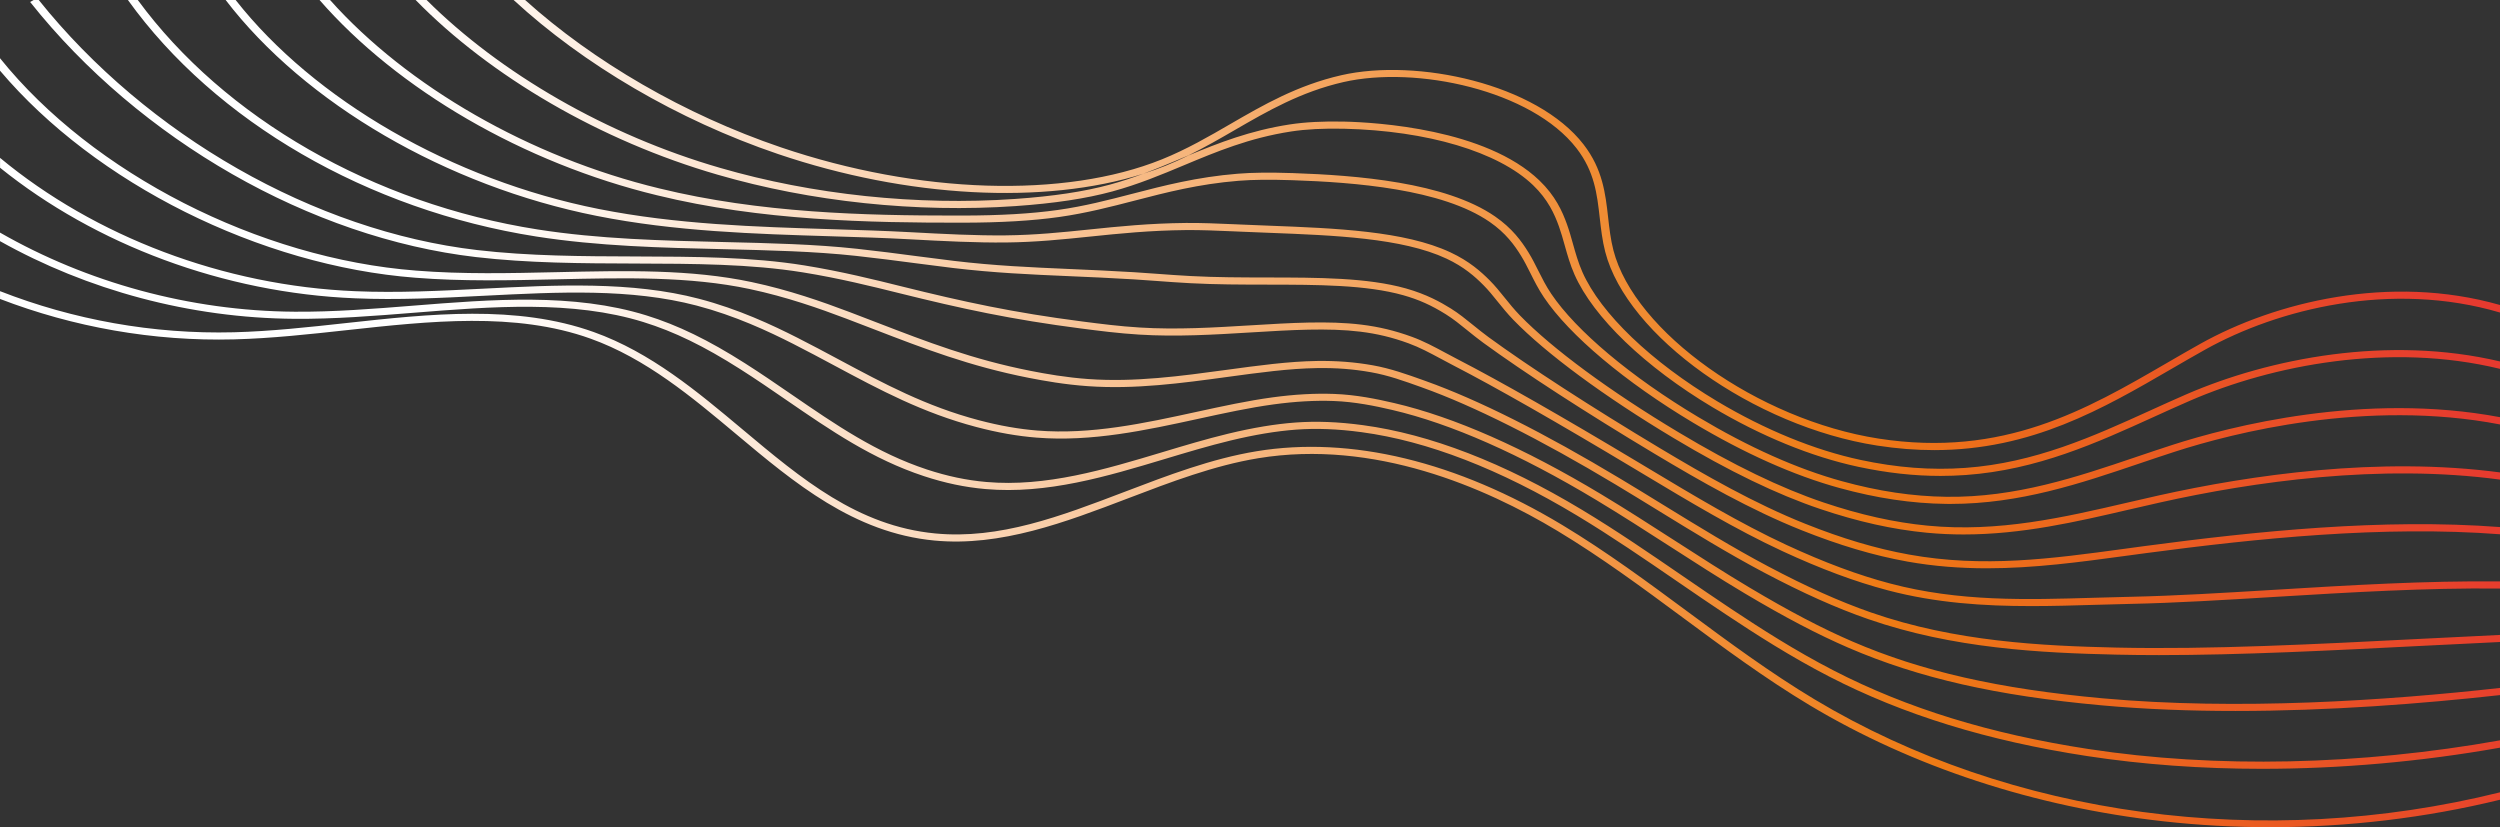
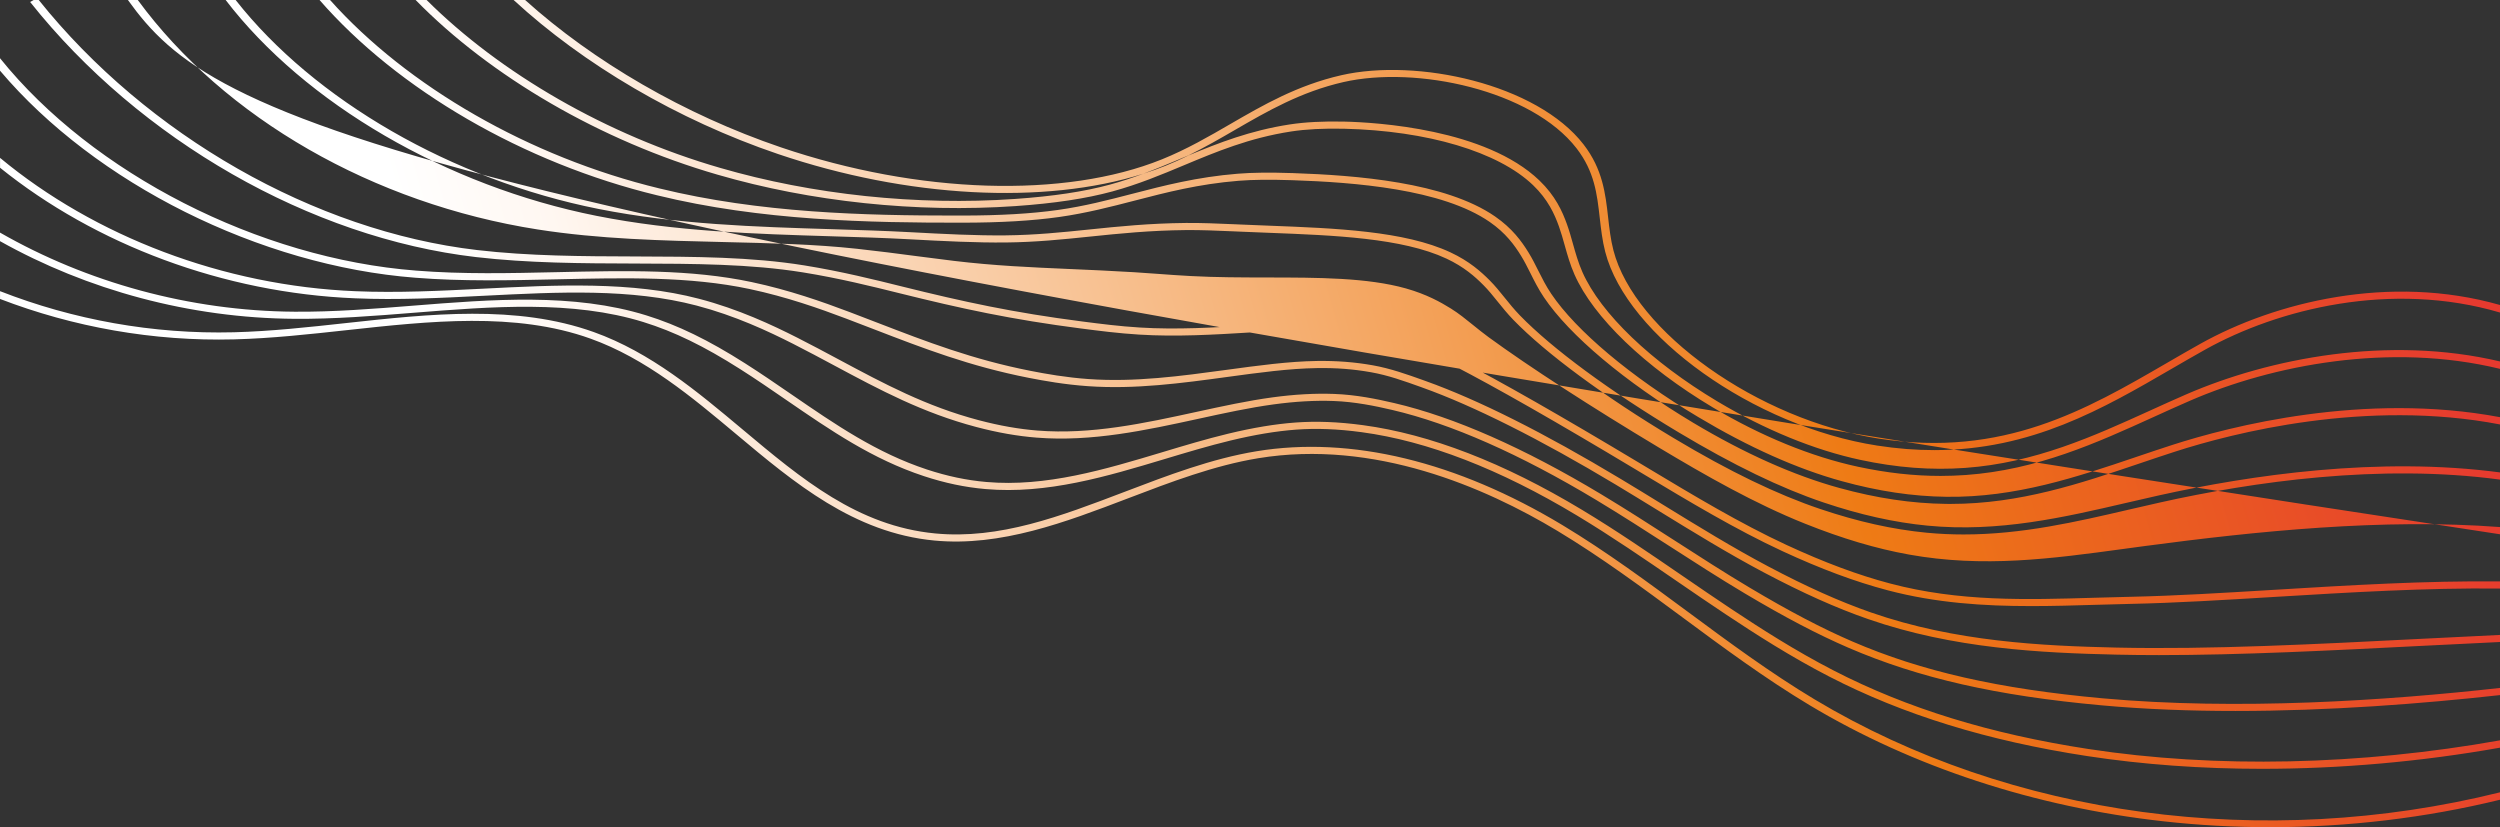
<svg xmlns="http://www.w3.org/2000/svg" id="_Слой_1" data-name="Слой 1" viewBox="0 0 1007.36 333.31">
  <rect x="0" y="0" width="1007.36" height="333.31" fill="#333333" stroke="none" />
  <defs>
    <style> .cls-1 { fill: url(#_Безымянный_градиент_6); stroke-width: 0px; } </style>
    <linearGradient id="_Безымянный_градиент_6" data-name="Безымянный градиент 6" x1="979.74" y1="26.56" x2="49.55" y2="293.29" gradientUnits="userSpaceOnUse">
      <stop offset=".02" stop-color="#e63a2f" />
      <stop offset=".28" stop-color="#ee7b15" />
      <stop offset=".77" stop-color="#fff7f1" />
      <stop offset=".83" stop-color="#fff" />
    </linearGradient>
  </defs>
-   <path class="cls-1" d="m1007.36,145.65v2.98c-44.35-10.79-91.7-1.55-124.76,12.77-4.89,2.12-9.85,4.37-14.66,6.56-23.11,10.51-47.01,21.37-75.81,23.44-3.38.24-6.78.36-10.18.37-10.77,0-21.72-1.22-33.2-3.68-18.9-4.06-39.19-12.36-58.7-24-27.21-16.25-48-36.23-55.61-53.45-1.76-3.98-2.87-7.93-3.94-11.76-.74-2.64-1.44-5.13-2.33-7.63-1.79-4.99-4.43-10.88-10.42-16.63-14.02-13.46-42.52-21.96-76.23-22.75-8.17-.18-15.35.19-21.34,1.12-16.78,2.59-30.12,8.17-43.03,13.57-9.07,3.8-18.45,7.72-28.93,10.58-10.58,2.88-23.33,4.81-38.98,5.9-39.87,2.77-82.54-1.72-120.12-12.66C241.96,56.74,197.64,30.81,167.47,0h4.43c29.73,29.6,72.66,54.47,118.32,67.66,37.16,10.81,79.33,15.26,118.75,12.51,15.39-1.07,27.89-2.96,38.22-5.77,4.67-1.27,9.12-2.77,13.44-4.38,3.1-.98,6.12-2.05,9.02-3.22,3.21-1.3,6.3-2.71,9.31-4.19,12.11-5.04,24.81-10.01,40.61-12.45,6.23-.96,13.65-1.35,22.04-1.16,12.98.3,57,2.91,78.68,23.72,6.42,6.17,9.23,12.4,11.12,17.69.93,2.58,1.67,5.23,2.39,7.8,1.05,3.74,2.13,7.6,3.82,11.42,7.38,16.7,27.72,36.18,54.39,52.11,19.17,11.44,39.08,19.59,57.58,23.56,14.74,3.16,28.57,4.22,42.27,3.24,28.1-2.02,51.69-12.74,74.49-23.1,4.82-2.19,9.81-4.46,14.72-6.59,33.45-14.49,81.28-23.86,126.3-13.2Zm0,173.63v2.97c-30.07,7.33-61.36,11.06-92.65,11.06-14.37,0-28.73-.78-42.98-2.37-51.81-5.75-101.1-21.93-142.54-46.78-17.93-10.75-34.83-23.25-51.16-35.34-16.12-11.93-32.79-24.26-50.39-34.86-29.25-17.62-73.92-37-120.65-29.32-17.75,2.92-35.34,9.63-52.35,16.12-25.26,9.64-51.38,19.61-78.19,17.04-32.37-3.09-56.44-23.27-79.72-42.79-17.93-15.03-36.47-30.57-58.84-38.58-30.27-10.83-64.77-7.05-98.13-3.4-14.96,1.64-30.43,3.33-45.43,3.72-32.56.85-64.85-4.96-94.32-16.29v-3.14c29.38,11.5,61.66,17.41,94.22,16.57,14.84-.38,30.22-2.07,45.1-3.7,33.81-3.7,68.77-7.53,99.89,3.6,22.98,8.22,41.75,23.96,59.91,39.18,23.92,20.06,46.52,39,77.72,41.98,25.88,2.47,50.43-6.89,76.42-16.81,17.19-6.56,34.96-13.34,53.1-16.32,37.93-6.23,80.55,4.08,123.26,29.8,17.73,10.68,34.47,23.06,50.65,35.03,16.27,12.04,33.1,24.49,50.89,35.16,79.13,47.46,181.12,61.03,276.21,37.45Zm0-20.96v2.95c-31.89,5.66-64.37,8.52-95.87,8.52-24.34,0-48.1-1.71-70.55-5.15-40-6.13-73.99-16.61-103.92-32.05-15.46-7.97-29.66-17.09-41.5-24.96-6.62-4.39-13.31-8.98-19.78-13.42-13-8.92-26.45-18.15-40.29-26.48-31.09-18.71-60.28-30.01-86.75-33.58-9.66-1.31-18.33-1.64-26.49-1.03-7.99.6-16.64,2.04-26.47,4.41-8.68,2.1-17.63,4.79-26.28,7.39-23.4,7.04-47.59,14.32-72.38,12.14-8.24-.72-16.35-2.42-24.8-5.21-20.75-6.84-37.55-18.39-55.34-30.61-6.07-4.17-12.35-8.49-18.75-12.55-14.53-9.24-26.53-15.07-38.92-18.92-28.56-8.87-61.03-6.27-92.42-3.76-15.86,1.27-32.26,2.58-48.18,2.45-42.08-.28-83.55-11.59-118.68-31.3v-3.45c34.98,20.06,76.53,31.61,118.71,31.89,15.74.13,32.06-1.18,47.83-2.44,31.77-2.54,64.62-5.17,93.91,3.92,12.71,3.95,24.98,9.91,39.78,19.32,6.45,4.1,12.75,8.43,18.85,12.62,17.58,12.08,34.18,23.48,54.44,30.16,8.16,2.69,15.98,4.34,23.92,5.03,24.02,2.11,47.85-5.06,70.9-11.99,8.7-2.62,17.71-5.33,26.49-7.45,10.03-2.42,18.9-3.9,27.1-4.51,8.43-.63,17.37-.29,27.32,1.06,26.99,3.65,56.65,15.11,88.17,34.08,13.93,8.38,27.42,17.64,40.47,26.59,6.46,4.43,13.14,9.01,19.73,13.39,11.77,7.82,25.86,16.87,41.18,24.76,29.56,15.25,63.18,25.61,102.76,31.67,51.3,7.86,109.49,6.56,165.82-3.5Zm0-21.13v2.89c-31.29,3.48-68.81,6.4-106.63,6.4-18.11,0-36.28-.67-53.87-2.27-42.27-3.83-73.72-10.99-102-23.19-12.46-5.38-25.73-12.33-41.76-21.88-10.21-6.08-20.5-12.71-30.46-19.13-9.56-6.16-19.44-12.52-29.39-18.51-30.86-18.55-58.54-30.77-82.29-36.32-6.88-1.61-15.05-3.29-23.57-3.6-7.5-.27-15.41.17-24.15,1.36-9.79,1.33-19.77,3.5-30.34,5.81-21.12,4.6-42.96,9.37-65.17,7.59-7.76-.61-15.72-2.01-24.32-4.28-21.61-5.7-38.88-14.95-57.17-24.75-5.39-2.89-10.97-5.88-16.67-8.77-9.93-5.03-23.31-11.33-38.87-15.41-26.56-6.96-55.32-5.5-85.78-3.95-17.07.87-34.73,1.77-51.87,1.02-52.88-2.15-104.53-21.6-143.03-52.61v-3.98c38.15,31.65,90.05,51.56,143.2,53.73,16.96.73,34.52-.16,51.5-1.02,29.41-1.5,59.83-3.05,86.98,4.08,15.91,4.17,29.52,10.58,39.61,15.69,5.73,2.91,11.33,5.9,16.74,8.8,18.09,9.69,35.18,18.85,56.36,24.43,8.38,2.21,16.11,3.57,23.63,4.17,21.62,1.73,43.17-2.97,64.01-7.51,10.65-2.32,20.71-4.51,30.65-5.86,8.98-1.22,17.1-1.67,24.84-1.39,8.86.32,17.27,2.05,24.33,3.7,24.13,5.65,52.17,18.01,83.35,36.75,10,6.01,19.9,12.39,29.48,18.56,9.93,6.4,20.2,13.02,30.36,19.07,15.9,9.47,29.03,16.36,41.34,21.67,27.89,12.04,58.98,19.1,100.82,22.9,54.22,4.92,114.01.97,160.14-4.18Zm0-21.37v2.87c-10.66.5-21.4,1.04-31.95,1.58-35.64,1.82-72.33,3.7-105.46,3.7-5.84,0-11.57-.06-17.16-.19-30.47-.69-65.83-2.43-100.08-14.34-12.9-4.48-26.25-10.46-42.02-18.8-14.21-7.52-28.5-16.3-42.32-24.8-5.67-3.48-11.53-7.09-17.33-10.57-30.3-18.19-57.23-31.71-77.87-39.09l-.46-.17c-7.21-2.58-13.43-4.8-20.23-6.01-7.12-1.27-14.05-1.81-21.83-1.68-11.22.17-23.28,1.82-36.06,3.56-18.31,2.5-37.24,5.08-56.26,3.72-9.31-.65-17.63-2.14-23.84-3.36-23.74-4.67-42.38-11.87-62.11-19.48-3.75-1.45-7.55-2.91-11.45-4.39-10.89-4.12-24.02-8.75-38.86-11.91-24.13-5.13-50.17-4.54-77.73-3.91-18.75.43-38.13.87-56.98-.64C104.69,107.08,38.34,73.83,0,28.47v-5.02c37.31,46.43,104.39,80.74,167.7,85.59,18.65,1.5,37.93,1.06,56.57.63,27.81-.63,54.07-1.23,78.65,4,15.09,3.21,28.39,7.9,39.41,12.07,3.91,1.48,7.72,2.95,11.47,4.4,19.58,7.55,38.06,14.69,61.47,19.3,6.09,1.2,14.26,2.66,23.36,3.3,18.59,1.33,37.32-1.22,55.43-3.69,12.9-1.76,25.08-3.42,36.54-3.6,7.93-.12,15.31.45,22.59,1.75,7.11,1.27,13.78,3.65,20.85,6.18l.46.17c21.16,7.57,47.57,20.82,78.51,39.4,5.82,3.49,11.69,7.1,17.36,10.59,13.77,8.47,28.02,17.23,42.12,24.69,15.61,8.26,28.8,14.16,41.51,18.59,33.72,11.73,68.72,13.44,98.88,14.12,37.19.84,80.47-1.37,122.33-3.51,10.61-.54,21.42-1.09,32.15-1.59Zm0-21.53v2.86c-29.92-.32-60.74,1.55-90.77,3.37-20.58,1.25-40.02,2.44-57.92,2.81-4.75.1-9.49.24-14.21.38-8.57.26-17.23.51-25.95.51-19.04,0-38.42-1.22-57.93-6.38-13.09-3.46-26.92-8.6-42.29-15.72-18.93-8.78-37.85-20.14-56.14-31.12l-3.3-1.98c-31.9-19.13-55.92-32.84-73.45-41.9-1.67-.87-3.28-1.73-4.84-2.57-4.4-2.36-8.55-4.59-12.99-6.21-6.5-2.38-12.69-3.87-19.49-4.7-12.92-1.58-27.98-.67-43.91.3-14.79.9-30.09,1.83-45.18.88-8.32-.51-16.22-1.53-23.18-2.43l-.17-.02c-27.96-3.61-48.03-7.95-73.26-14.23-10.77-2.68-24.18-6.02-38.87-8.39-21.12-3.41-43.78-3.49-67.77-3.56-21.04-.07-42.8-.14-64-2.61C125.15,95.82,56.33,56.44,12.14.8l1.41-.8h2.06c43.69,54.56,111.26,93.13,176.6,100.75,20.97,2.45,42.62,2.52,63.55,2.59,24.15.08,46.96.15,68.39,3.61,14.85,2.4,28.34,5.76,39.19,8.46,25.09,6.24,45.04,10.56,72.81,14.14l.17.02c7.24.93,14.72,1.9,22.92,2.4,14.84.94,30.02.01,44.69-.88,16.12-.98,31.35-1.91,44.64-.28,7.1.87,13.57,2.43,20.35,4.91,4.69,1.71,8.95,4,13.47,6.42,1.55.83,3.14,1.68,4.79,2.54,17.6,9.1,41.69,22.84,73.65,42.01l3.3,1.98c18.21,10.94,37.05,22.25,55.81,30.95,15.16,7.03,28.79,12.1,41.67,15.5,27.9,7.37,54.55,6.57,82.76,5.73,4.73-.14,9.48-.28,14.25-.38,17.82-.38,37.22-1.56,57.76-2.81,30.08-1.83,60.97-3.7,91.01-3.38Zm0-21.89v2.88c-47.07-3.6-97.9,1.65-142.67,7.6-2.8.37-5.6.75-8.4,1.13-18.1,2.46-36.61,4.98-55.69,4.98-10.53,0-21.24-.77-32.15-2.73-13.41-2.42-27.33-6.55-42.56-12.63-20.57-8.22-40.63-19.68-59.25-30.83-27.46-16.45-52.63-32.76-69.04-44.74-2.32-1.7-4.4-3.38-6.41-5.01-2.87-2.33-5.59-4.53-8.58-6.4-5.84-3.65-10.97-5.94-17.16-7.69-14.97-4.21-34.36-4.24-54.9-4.27-10.19-.01-20.73-.03-30.94-.58-4.75-.25-9.29-.58-13.67-.91-3.17-.23-6.24-.46-9.18-.64-9.41-.57-17.77-.93-25.86-1.28-16.32-.71-30.41-1.33-47.08-3.32-4.7-.56-9.59-1.2-14.68-1.87-7.71-1.01-15.68-2.06-24.22-2.99-16.82-1.83-34.64-2.25-53.52-2.7-24.73-.58-50.31-1.18-75.32-5.1C148.2,84.65,86.77,49.05,51.54,0h3.98c34.91,47.59,94.93,82.09,161.18,92.47,24.76,3.88,50.2,4.48,74.8,5.06,18.96.45,36.87.87,53.86,2.72,8.58.93,16.57,1.98,24.31,3,5.07.67,9.94,1.3,14.63,1.86,16.52,1.97,30.54,2.58,46.78,3.29,8.1.35,16.48.72,25.93,1.29,2.96.18,6.04.41,9.23.64,4.37.32,8.88.66,13.59.9,10.11.55,20.6.56,30.74.58,20.81.03,40.48.06,55.96,4.42,8.28,2.33,14.02,5.55,18.11,8.1,3.17,1.98,5.96,4.24,8.91,6.63,1.98,1.6,4.02,3.26,6.28,4.91,16.34,11.93,41.41,28.17,68.79,44.58,18.49,11.08,38.4,22.46,58.74,30.58,14.99,5.99,28.67,10.05,41.82,12.42,30.07,5.42,57.53,1.68,86.6-2.28,2.8-.38,5.6-.76,8.41-1.14,44.89-5.97,95.85-11.24,143.19-7.65Zm0-22.04v2.9c-48.36-6.53-99.71.91-136.7,9.15-4.28.95-8.54,1.94-12.8,2.93-21.25,4.94-43.1,10.02-66.62,10.02-4.89,0-9.85-.22-14.89-.7-13.68-1.32-27.69-4.44-42.84-9.54-17.46-5.88-36.78-15.22-59.06-28.56-27.87-16.68-51.42-34.04-64.61-47.63-2.43-2.51-4.44-5-6.37-7.4-1.9-2.37-3.7-4.6-5.76-6.67-3.4-3.42-7.83-7.35-14.87-10.65-17.78-8.32-45.21-9.39-71.74-10.41-3.65-.14-7.28-.28-10.86-.44l-2.72-.12c-7.01-.3-13.64-.59-19.63-.53-14.67.15-26.86,1.4-38.64,2.62-11.21,1.16-21.8,2.25-33.96,2.38-11.79.12-25.14-.54-38.95-1.3-10.02-.55-20.36-.87-31.31-1.2-30.94-.95-62.94-1.92-94.61-8.22C179.89,74.95,122.89,41.72,90.92,0h4.03c31.73,40.39,87.29,72.47,146.26,84.2,31.35,6.23,63.18,7.21,93.96,8.15,10.97.34,21.34.65,31.41,1.2,13.73.75,27.03,1.42,38.68,1.29,11.97-.13,22.48-1.21,33.59-2.36,11.87-1.23,24.15-2.49,39.01-2.64,6.09-.06,12.77.23,19.84.53l2.72.12c3.58.16,7.2.3,10.84.44,26.92,1.04,54.75,2.12,73.22,10.77,7.53,3.52,12.22,7.7,15.82,11.31,2.17,2.18,4.01,4.47,5.97,6.9,1.89,2.35,3.85,4.79,6.19,7.2,13.01,13.4,36.31,30.57,63.95,47.11,22.06,13.2,41.15,22.44,58.36,28.24,14.86,5,28.59,8.06,41.97,9.35,28.66,2.76,54.88-3.34,80.24-9.23,4.27-.99,8.55-1.99,12.83-2.94,37.19-8.28,88.77-15.76,137.56-9.28Zm0-22.27v2.94c-54.05-10.4-107.87,3.53-130.73,10.89-4.87,1.57-9.81,3.24-14.6,4.86-23.62,8-48.02,16.27-76.04,16.27-.59,0-1.17,0-1.76-.01-13.91-.17-28.01-2.28-43.11-6.43-18.34-5.05-38.15-13.89-58.88-26.28-27.37-16.36-49.85-35.25-60.13-50.54-2.21-3.28-3.84-6.53-5.41-9.67-1.24-2.47-2.41-4.8-3.81-7.07-2.6-4.22-6.14-9.15-12.63-13.63-19.26-13.3-54.53-15.96-79.39-16.81-9.33-.3-16.06-.23-21.85.24-16.11,1.31-29.15,4.7-41.76,7.97-9.59,2.49-19.51,5.06-30.5,6.62-10.78,1.52-23.53,2.27-38.98,2.29-37.49.03-81.08-.77-123.01-11.04C210.92,65.67,160.25,36.13,128.75,0h4.24c31.15,34.86,80.4,63.29,132.72,75.93,40.58,9.94,82.84,10.93,119.56,10.93.84,0,1.68,0,2.51,0,15.26-.02,27.83-.75,38.43-2.25,10.77-1.52,20.14-3.95,30.07-6.53,12.77-3.31,25.98-6.74,42.43-8.08,5.94-.48,12.82-.56,22.31-.25,25.34.87,61.35,3.62,81.39,17.46,6.96,4.81,10.73,10.04,13.49,14.52,1.46,2.37,2.66,4.75,3.92,7.28,1.54,3.07,3.13,6.24,5.24,9.37,10.05,14.93,32.16,33.48,59.14,49.61,20.45,12.23,39.95,20.94,57.97,25.9,14.77,4.07,28.55,6.12,42.11,6.29,28.03.37,52.69-7.99,76.49-16.05,4.79-1.62,9.75-3.3,14.65-4.88,23.07-7.43,77.24-21.45,131.93-11.15ZM475.65,63.98c-4.88,2.04-9.86,4.12-15.02,6.04-39.7,12.59-94.96,9.75-147.17-7.97-40.41-13.71-78.4-36.14-106.5-62.05h4.63c27.52,24.78,64.18,46.17,103.13,59.39,55.44,18.81,114.24,20.66,153.47,4.82,9.96-4.02,18.91-9.2,27.56-14.22,13.26-7.68,26.97-15.61,44.67-19.67,30.52-6.99,78.79,3.46,97.69,27.91,7.68,9.94,8.8,19.81,9.87,29.35.49,4.36,1,8.87,2.14,13.29,8.48,32.89,58.41,68.34,106.87,75.86,50.24,7.79,83.78-11.68,116.21-30.51,4.43-2.57,9.01-5.23,13.51-7.74,29.85-16.65,76.07-28.31,120.66-15.58v3.04c-43.79-12.91-89.41-1.46-118.8,14.93-4.47,2.49-9.04,5.15-13.46,7.71-27.83,16.16-56.47,32.79-95.73,32.79-7.28,0-14.93-.57-23.01-1.83-49.63-7.7-100.83-44.18-109.56-78.07-1.18-4.59-1.7-9.19-2.2-13.63-1.08-9.62-2.11-18.7-9.33-28.05-18.12-23.44-64.56-33.44-93.97-26.71-17.15,3.93-30.62,11.72-43.65,19.26-6,3.48-12.15,7.02-18.7,10.24-1.1.46-2.21.92-3.31,1.38Z" />
+   <path class="cls-1" d="m1007.36,145.65v2.98c-44.35-10.79-91.7-1.55-124.76,12.77-4.89,2.12-9.85,4.37-14.66,6.56-23.11,10.51-47.01,21.37-75.81,23.44-3.38.24-6.78.36-10.18.37-10.77,0-21.72-1.22-33.2-3.68-18.9-4.06-39.19-12.36-58.7-24-27.21-16.25-48-36.23-55.61-53.45-1.76-3.98-2.87-7.93-3.94-11.76-.74-2.64-1.44-5.13-2.33-7.63-1.79-4.99-4.43-10.88-10.42-16.63-14.02-13.46-42.52-21.96-76.23-22.75-8.17-.18-15.35.19-21.34,1.12-16.78,2.59-30.12,8.17-43.03,13.57-9.07,3.8-18.45,7.72-28.93,10.58-10.58,2.88-23.33,4.81-38.98,5.9-39.87,2.77-82.54-1.72-120.12-12.66C241.96,56.74,197.64,30.81,167.47,0h4.43c29.73,29.6,72.66,54.47,118.32,67.66,37.16,10.81,79.33,15.26,118.75,12.51,15.39-1.07,27.89-2.96,38.22-5.77,4.67-1.27,9.12-2.77,13.44-4.38,3.1-.98,6.12-2.05,9.02-3.22,3.21-1.3,6.3-2.71,9.31-4.19,12.11-5.04,24.81-10.01,40.61-12.45,6.23-.96,13.65-1.35,22.04-1.16,12.98.3,57,2.91,78.68,23.72,6.42,6.17,9.23,12.4,11.12,17.69.93,2.58,1.67,5.23,2.39,7.8,1.05,3.74,2.13,7.6,3.82,11.42,7.38,16.7,27.72,36.18,54.39,52.11,19.17,11.44,39.08,19.59,57.58,23.56,14.74,3.16,28.57,4.22,42.27,3.24,28.1-2.02,51.69-12.74,74.49-23.1,4.82-2.19,9.81-4.46,14.72-6.59,33.45-14.49,81.28-23.86,126.3-13.2Zm0,173.63v2.97c-30.07,7.33-61.36,11.06-92.65,11.06-14.37,0-28.73-.78-42.98-2.37-51.81-5.75-101.1-21.93-142.54-46.78-17.93-10.75-34.83-23.25-51.16-35.34-16.12-11.93-32.79-24.26-50.39-34.86-29.25-17.62-73.92-37-120.65-29.32-17.75,2.92-35.34,9.63-52.35,16.12-25.26,9.64-51.38,19.61-78.19,17.04-32.37-3.09-56.44-23.27-79.72-42.79-17.93-15.03-36.47-30.57-58.84-38.58-30.27-10.83-64.77-7.05-98.13-3.4-14.96,1.64-30.43,3.33-45.43,3.72-32.56.85-64.85-4.96-94.32-16.29v-3.14c29.38,11.5,61.66,17.41,94.22,16.57,14.84-.38,30.22-2.07,45.1-3.7,33.81-3.7,68.77-7.53,99.89,3.6,22.98,8.22,41.75,23.96,59.91,39.18,23.92,20.06,46.52,39,77.72,41.98,25.88,2.47,50.43-6.89,76.42-16.81,17.19-6.56,34.96-13.34,53.1-16.32,37.93-6.23,80.55,4.08,123.26,29.8,17.73,10.68,34.47,23.06,50.65,35.03,16.27,12.04,33.1,24.49,50.89,35.16,79.13,47.46,181.12,61.03,276.21,37.45Zm0-20.96v2.95c-31.89,5.66-64.37,8.52-95.87,8.52-24.34,0-48.1-1.71-70.55-5.15-40-6.13-73.99-16.61-103.92-32.05-15.46-7.97-29.66-17.09-41.5-24.96-6.62-4.39-13.31-8.98-19.78-13.42-13-8.92-26.45-18.15-40.29-26.48-31.09-18.71-60.28-30.01-86.75-33.58-9.66-1.31-18.33-1.64-26.49-1.03-7.99.6-16.64,2.04-26.47,4.41-8.68,2.1-17.63,4.79-26.28,7.39-23.4,7.04-47.59,14.32-72.38,12.14-8.24-.72-16.35-2.42-24.8-5.21-20.75-6.84-37.55-18.39-55.34-30.61-6.07-4.17-12.35-8.49-18.75-12.55-14.53-9.24-26.53-15.07-38.92-18.92-28.56-8.87-61.03-6.27-92.42-3.76-15.86,1.27-32.26,2.58-48.18,2.45-42.08-.28-83.55-11.59-118.68-31.3v-3.45c34.98,20.06,76.53,31.61,118.71,31.89,15.74.13,32.06-1.18,47.83-2.44,31.77-2.54,64.62-5.17,93.91,3.92,12.71,3.95,24.98,9.91,39.78,19.32,6.45,4.1,12.75,8.43,18.85,12.62,17.58,12.08,34.18,23.48,54.44,30.16,8.16,2.69,15.98,4.34,23.92,5.03,24.02,2.11,47.85-5.06,70.9-11.99,8.7-2.62,17.71-5.33,26.49-7.45,10.03-2.42,18.9-3.9,27.1-4.51,8.43-.63,17.37-.29,27.32,1.06,26.99,3.65,56.65,15.11,88.17,34.08,13.93,8.38,27.42,17.64,40.47,26.59,6.46,4.43,13.14,9.01,19.73,13.39,11.77,7.82,25.86,16.87,41.18,24.76,29.56,15.25,63.18,25.61,102.76,31.67,51.3,7.86,109.49,6.56,165.82-3.5Zm0-21.13v2.89c-31.29,3.48-68.81,6.4-106.63,6.4-18.11,0-36.28-.67-53.87-2.27-42.27-3.83-73.72-10.99-102-23.19-12.46-5.38-25.73-12.33-41.76-21.88-10.21-6.08-20.5-12.71-30.46-19.13-9.56-6.16-19.44-12.52-29.39-18.51-30.86-18.55-58.54-30.77-82.29-36.32-6.88-1.61-15.05-3.29-23.57-3.6-7.5-.27-15.41.17-24.15,1.36-9.79,1.33-19.77,3.5-30.34,5.81-21.12,4.6-42.96,9.37-65.17,7.59-7.76-.61-15.72-2.01-24.32-4.28-21.61-5.7-38.88-14.95-57.17-24.75-5.39-2.89-10.97-5.88-16.67-8.77-9.93-5.03-23.31-11.33-38.87-15.41-26.56-6.96-55.32-5.5-85.78-3.95-17.07.87-34.73,1.77-51.87,1.02-52.88-2.15-104.53-21.6-143.03-52.61v-3.98c38.15,31.65,90.05,51.56,143.2,53.73,16.96.73,34.52-.16,51.5-1.02,29.41-1.5,59.83-3.05,86.98,4.08,15.91,4.17,29.52,10.58,39.61,15.69,5.73,2.91,11.33,5.9,16.74,8.8,18.09,9.69,35.18,18.85,56.36,24.43,8.38,2.21,16.11,3.57,23.63,4.17,21.62,1.73,43.17-2.97,64.01-7.51,10.65-2.32,20.71-4.51,30.65-5.86,8.98-1.22,17.1-1.67,24.84-1.39,8.86.32,17.27,2.05,24.33,3.7,24.13,5.65,52.17,18.01,83.35,36.75,10,6.01,19.9,12.39,29.48,18.56,9.93,6.4,20.2,13.02,30.36,19.07,15.9,9.47,29.03,16.36,41.34,21.67,27.89,12.04,58.98,19.1,100.82,22.9,54.22,4.92,114.01.97,160.14-4.18Zm0-21.37v2.87c-10.66.5-21.4,1.04-31.95,1.58-35.64,1.82-72.33,3.7-105.46,3.7-5.84,0-11.57-.06-17.16-.19-30.47-.69-65.83-2.43-100.08-14.34-12.9-4.48-26.25-10.46-42.02-18.8-14.21-7.52-28.5-16.3-42.32-24.8-5.67-3.48-11.53-7.09-17.33-10.57-30.3-18.19-57.23-31.71-77.87-39.09l-.46-.17c-7.21-2.58-13.43-4.8-20.23-6.01-7.12-1.27-14.05-1.81-21.83-1.68-11.22.17-23.28,1.82-36.06,3.56-18.31,2.5-37.24,5.08-56.26,3.72-9.31-.65-17.63-2.14-23.84-3.36-23.74-4.67-42.38-11.87-62.11-19.48-3.75-1.45-7.55-2.91-11.45-4.39-10.89-4.12-24.02-8.75-38.86-11.91-24.13-5.13-50.17-4.54-77.73-3.91-18.75.43-38.13.87-56.98-.64C104.69,107.08,38.34,73.83,0,28.47v-5.02c37.31,46.43,104.39,80.74,167.7,85.59,18.65,1.5,37.93,1.06,56.57.63,27.81-.63,54.07-1.23,78.65,4,15.09,3.21,28.39,7.9,39.41,12.07,3.91,1.48,7.72,2.95,11.47,4.4,19.58,7.55,38.06,14.69,61.47,19.3,6.09,1.2,14.26,2.66,23.36,3.3,18.59,1.33,37.32-1.22,55.43-3.69,12.9-1.76,25.08-3.42,36.54-3.6,7.93-.12,15.31.45,22.59,1.75,7.11,1.27,13.78,3.65,20.85,6.18l.46.17c21.16,7.57,47.57,20.82,78.51,39.4,5.82,3.49,11.69,7.1,17.36,10.59,13.77,8.47,28.02,17.23,42.12,24.69,15.61,8.26,28.8,14.16,41.51,18.59,33.72,11.73,68.72,13.44,98.88,14.12,37.19.84,80.47-1.37,122.33-3.51,10.61-.54,21.42-1.09,32.15-1.59Zm0-21.53v2.86c-29.92-.32-60.74,1.55-90.77,3.37-20.58,1.25-40.02,2.44-57.92,2.81-4.75.1-9.49.24-14.21.38-8.57.26-17.23.51-25.95.51-19.04,0-38.42-1.22-57.93-6.38-13.09-3.46-26.92-8.6-42.29-15.72-18.93-8.78-37.85-20.14-56.14-31.12l-3.3-1.98c-31.9-19.13-55.92-32.84-73.45-41.9-1.67-.87-3.28-1.73-4.84-2.57-4.4-2.36-8.55-4.59-12.99-6.21-6.5-2.38-12.69-3.87-19.49-4.7-12.92-1.58-27.98-.67-43.91.3-14.79.9-30.09,1.83-45.18.88-8.32-.51-16.22-1.53-23.18-2.43l-.17-.02c-27.96-3.61-48.03-7.95-73.26-14.23-10.77-2.68-24.18-6.02-38.87-8.39-21.12-3.41-43.78-3.49-67.77-3.56-21.04-.07-42.8-.14-64-2.61C125.15,95.82,56.33,56.44,12.14.8l1.41-.8h2.06c43.69,54.56,111.26,93.13,176.6,100.75,20.97,2.45,42.62,2.52,63.55,2.59,24.15.08,46.96.15,68.39,3.61,14.85,2.4,28.34,5.76,39.19,8.46,25.09,6.24,45.04,10.56,72.81,14.14l.17.02c7.24.93,14.72,1.9,22.92,2.4,14.84.94,30.02.01,44.69-.88,16.12-.98,31.35-1.91,44.64-.28,7.1.87,13.57,2.43,20.35,4.91,4.69,1.71,8.95,4,13.47,6.42,1.55.83,3.14,1.68,4.79,2.54,17.6,9.1,41.69,22.84,73.65,42.01l3.3,1.98c18.21,10.94,37.05,22.25,55.81,30.95,15.16,7.03,28.79,12.1,41.67,15.5,27.9,7.37,54.55,6.57,82.76,5.73,4.73-.14,9.48-.28,14.25-.38,17.82-.38,37.22-1.56,57.76-2.81,30.08-1.83,60.97-3.7,91.01-3.38Zm0-21.89v2.88C148.2,84.65,86.77,49.05,51.54,0h3.98c34.91,47.59,94.93,82.09,161.18,92.47,24.76,3.88,50.2,4.48,74.8,5.06,18.96.45,36.87.87,53.86,2.72,8.58.93,16.57,1.98,24.31,3,5.07.67,9.94,1.3,14.63,1.86,16.52,1.97,30.54,2.58,46.78,3.29,8.1.35,16.48.72,25.93,1.29,2.96.18,6.04.41,9.23.64,4.37.32,8.88.66,13.59.9,10.11.55,20.6.56,30.74.58,20.81.03,40.48.06,55.96,4.42,8.28,2.33,14.02,5.55,18.11,8.1,3.17,1.98,5.96,4.24,8.91,6.63,1.98,1.6,4.02,3.26,6.28,4.91,16.34,11.93,41.41,28.17,68.79,44.58,18.49,11.08,38.4,22.46,58.74,30.58,14.99,5.99,28.67,10.05,41.82,12.42,30.07,5.42,57.53,1.68,86.6-2.28,2.8-.38,5.6-.76,8.41-1.14,44.89-5.97,95.85-11.24,143.19-7.65Zm0-22.04v2.9c-48.36-6.53-99.71.91-136.7,9.15-4.28.95-8.54,1.94-12.8,2.93-21.25,4.94-43.1,10.02-66.62,10.02-4.89,0-9.85-.22-14.89-.7-13.68-1.32-27.69-4.44-42.84-9.54-17.46-5.88-36.78-15.22-59.06-28.56-27.87-16.68-51.42-34.04-64.61-47.63-2.43-2.51-4.44-5-6.37-7.4-1.9-2.37-3.7-4.6-5.76-6.67-3.4-3.42-7.83-7.35-14.87-10.65-17.78-8.32-45.21-9.39-71.74-10.41-3.65-.14-7.28-.28-10.86-.44l-2.72-.12c-7.01-.3-13.64-.59-19.63-.53-14.67.15-26.86,1.4-38.64,2.62-11.21,1.16-21.8,2.25-33.96,2.38-11.79.12-25.14-.54-38.95-1.3-10.02-.55-20.36-.87-31.31-1.2-30.94-.95-62.94-1.92-94.61-8.22C179.89,74.95,122.89,41.72,90.92,0h4.03c31.73,40.39,87.29,72.47,146.26,84.2,31.35,6.23,63.18,7.21,93.96,8.15,10.97.34,21.34.65,31.41,1.2,13.73.75,27.03,1.42,38.68,1.29,11.97-.13,22.48-1.21,33.59-2.36,11.87-1.23,24.15-2.49,39.01-2.64,6.09-.06,12.77.23,19.84.53l2.72.12c3.58.16,7.2.3,10.84.44,26.92,1.04,54.75,2.12,73.22,10.77,7.53,3.52,12.22,7.7,15.82,11.31,2.17,2.18,4.01,4.47,5.97,6.9,1.89,2.35,3.85,4.79,6.19,7.2,13.01,13.4,36.31,30.57,63.95,47.11,22.06,13.2,41.15,22.44,58.36,28.24,14.86,5,28.59,8.06,41.97,9.35,28.66,2.76,54.88-3.34,80.24-9.23,4.27-.99,8.55-1.99,12.83-2.94,37.19-8.28,88.77-15.76,137.56-9.28Zm0-22.27v2.94c-54.05-10.4-107.87,3.53-130.73,10.89-4.87,1.57-9.81,3.24-14.6,4.86-23.62,8-48.02,16.27-76.04,16.27-.59,0-1.17,0-1.76-.01-13.91-.17-28.01-2.28-43.11-6.43-18.34-5.05-38.15-13.89-58.88-26.28-27.37-16.36-49.85-35.25-60.13-50.54-2.21-3.28-3.84-6.53-5.41-9.67-1.24-2.47-2.41-4.8-3.81-7.07-2.6-4.22-6.14-9.15-12.63-13.63-19.26-13.3-54.53-15.96-79.39-16.81-9.33-.3-16.06-.23-21.85.24-16.11,1.31-29.15,4.7-41.76,7.97-9.59,2.49-19.51,5.06-30.5,6.62-10.78,1.52-23.53,2.27-38.98,2.29-37.49.03-81.08-.77-123.01-11.04C210.92,65.67,160.25,36.13,128.75,0h4.24c31.15,34.86,80.4,63.29,132.72,75.93,40.58,9.94,82.84,10.93,119.56,10.93.84,0,1.68,0,2.51,0,15.26-.02,27.83-.75,38.43-2.25,10.77-1.52,20.14-3.95,30.07-6.53,12.77-3.31,25.98-6.74,42.43-8.08,5.94-.48,12.82-.56,22.31-.25,25.34.87,61.35,3.62,81.39,17.46,6.96,4.81,10.73,10.04,13.49,14.52,1.46,2.37,2.66,4.75,3.92,7.28,1.54,3.07,3.13,6.24,5.24,9.37,10.05,14.93,32.16,33.48,59.14,49.61,20.45,12.23,39.95,20.94,57.97,25.9,14.77,4.07,28.55,6.12,42.11,6.29,28.03.37,52.69-7.99,76.49-16.05,4.79-1.62,9.75-3.3,14.65-4.88,23.07-7.43,77.24-21.45,131.93-11.15ZM475.65,63.98c-4.88,2.04-9.86,4.12-15.02,6.04-39.7,12.59-94.96,9.75-147.17-7.97-40.41-13.71-78.4-36.14-106.5-62.05h4.63c27.52,24.78,64.18,46.17,103.13,59.39,55.44,18.81,114.24,20.66,153.47,4.82,9.96-4.02,18.91-9.2,27.56-14.22,13.26-7.68,26.97-15.61,44.67-19.67,30.52-6.99,78.79,3.46,97.69,27.91,7.68,9.94,8.8,19.81,9.87,29.35.49,4.36,1,8.87,2.14,13.29,8.48,32.89,58.41,68.34,106.87,75.86,50.24,7.79,83.78-11.68,116.21-30.51,4.43-2.57,9.01-5.23,13.51-7.74,29.85-16.65,76.07-28.31,120.66-15.58v3.04c-43.79-12.91-89.41-1.46-118.8,14.93-4.47,2.49-9.04,5.15-13.46,7.71-27.83,16.16-56.47,32.79-95.73,32.79-7.28,0-14.93-.57-23.01-1.83-49.63-7.7-100.83-44.18-109.56-78.07-1.18-4.59-1.7-9.19-2.2-13.63-1.08-9.62-2.11-18.7-9.33-28.05-18.12-23.44-64.56-33.44-93.97-26.71-17.15,3.93-30.62,11.72-43.65,19.26-6,3.48-12.15,7.02-18.7,10.24-1.1.46-2.21.92-3.31,1.38Z" />
</svg>